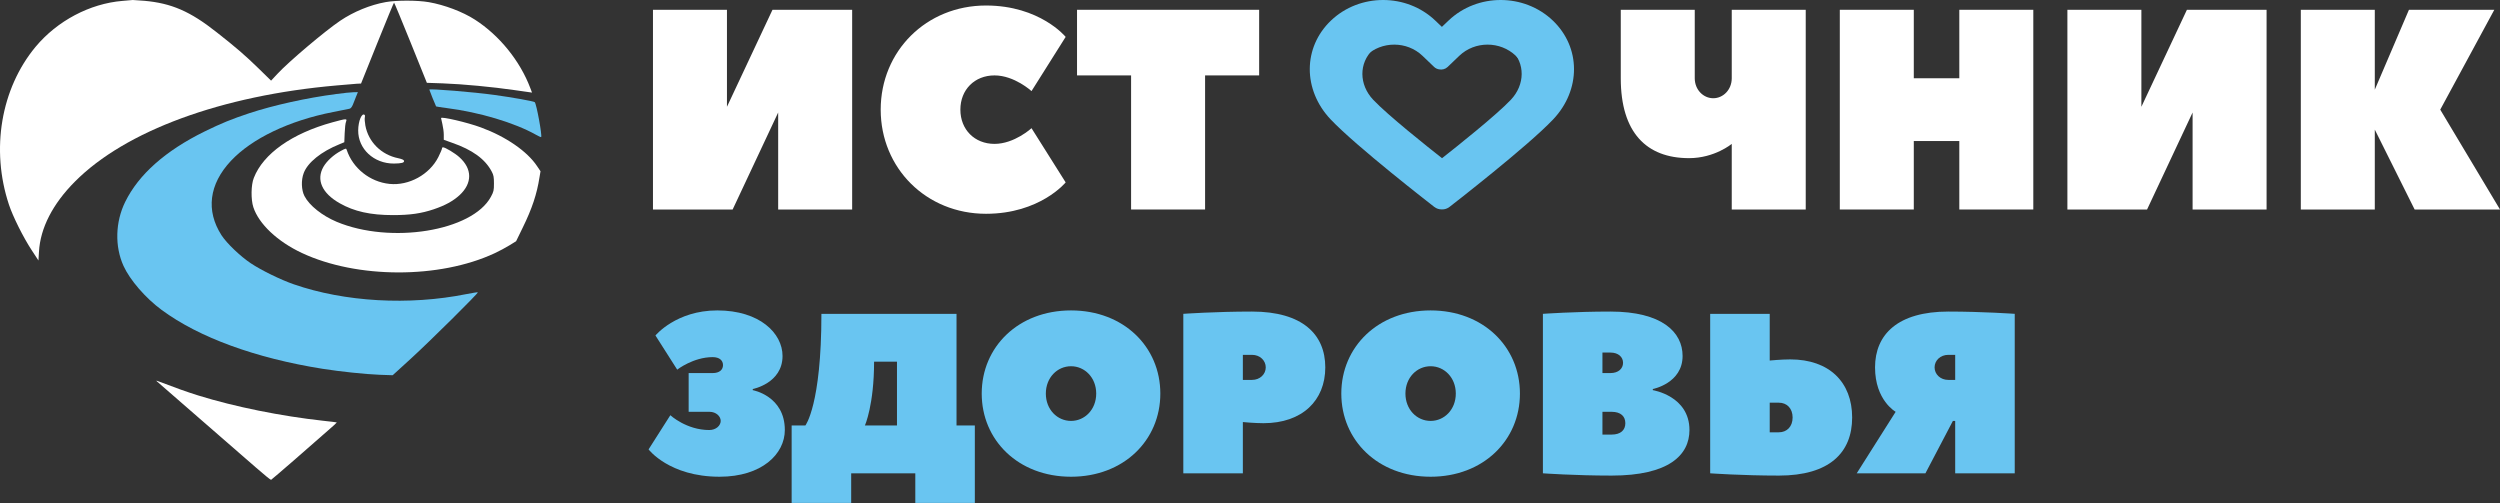
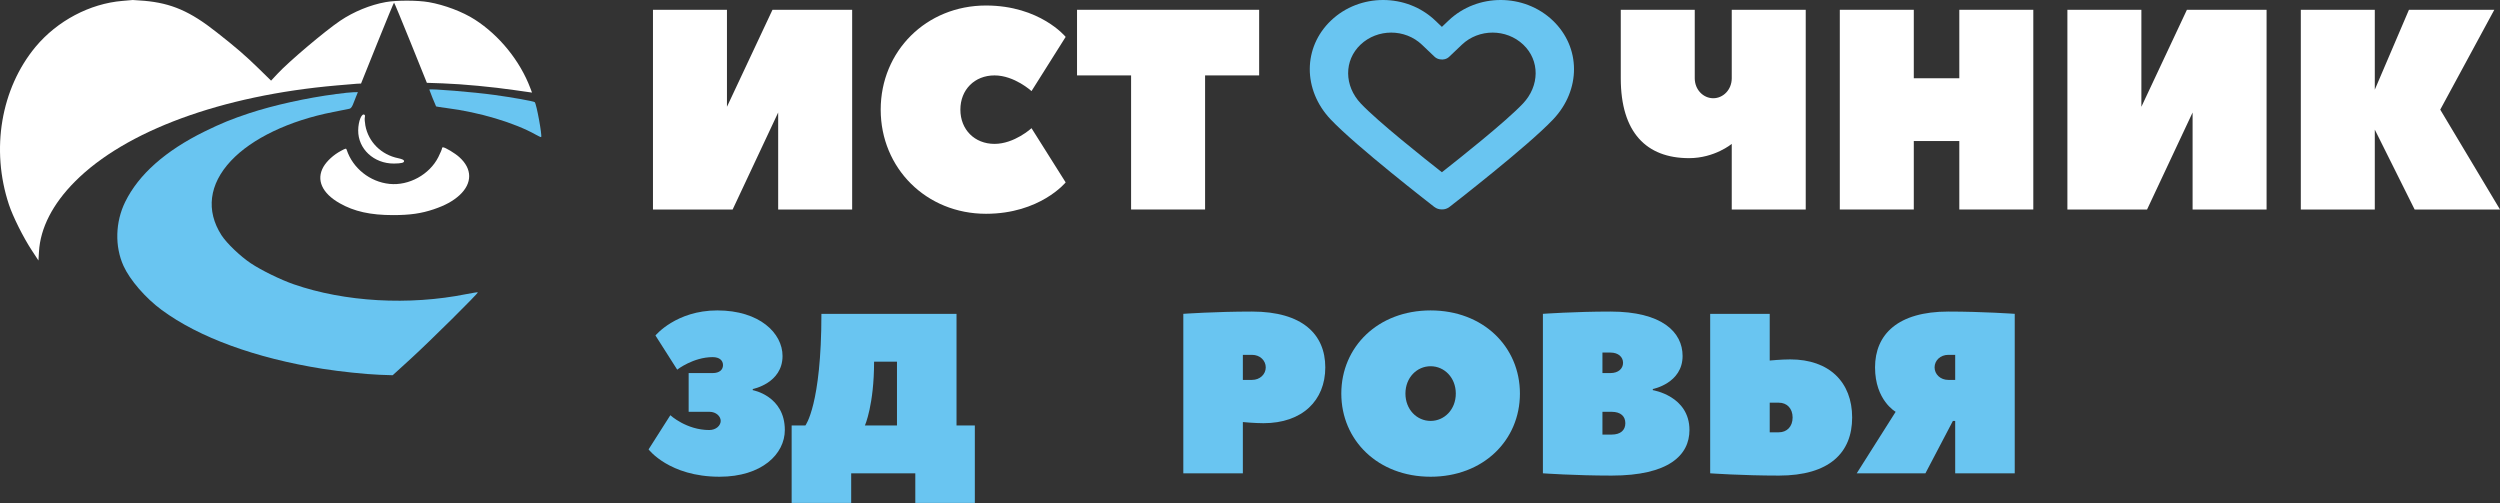
<svg xmlns="http://www.w3.org/2000/svg" width="9675" height="1947" viewBox="0 0 9675 1947" fill="none">
  <rect x="0" y="0" width="9675" height="1947" fill="#333333" stroke="none" />
  <path d="M2813.32 413.287V37.89L2527 37.89V810.767H2835.34L3011.53 435.369V810.767H3297.85V37.89L2989.51 37.89L2813.32 413.287Z" fill="white" />
  <path d="M3408.31 424.328C3408.31 650.671 3584.51 827.328 3815.76 827.328C4025 827.328 4124.1 705.876 4124.1 705.876L3991.96 496.095C3991.96 496.095 3925.89 556.821 3848.8 556.821C3771.72 556.821 3716.66 501.616 3716.66 424.328C3716.66 347.04 3771.72 291.835 3848.8 291.835C3925.89 291.835 3991.96 352.561 3991.96 352.561L4124.1 142.78C4124.1 142.78 4025 21.328 3815.76 21.328C3584.51 21.328 3408.31 197.986 3408.31 424.328Z" fill="white" />
  <path d="M4168.11 37.89V291.835H4377.34V810.767H4663.66V291.835H4872.89V37.89L4168.11 37.89Z" fill="white" />
  <path d="M6701.85 37.89V302.876C6701.85 347.04 6668.81 380.164 6630.27 380.164C6591.73 380.164 6558.69 347.04 6558.69 302.876V37.89L6272.38 37.89V302.876C6272.38 512.657 6371.49 612.027 6536.67 612.027C6635.78 612.027 6701.85 556.821 6701.85 556.821V810.767H6988.17V37.89L6701.85 37.89Z" fill="white" />
  <path d="M7406.37 37.89H7120.05V810.767L7406.37 810.767V545.78H7582.56V810.767H7868.88V37.89L7582.56 37.89V302.876H7406.37V37.89Z" fill="white" />
  <path d="M8287.13 413.287V37.89L8000.81 37.89V810.767H8309.15L8485.34 435.369V810.767H8771.66V37.89L8463.32 37.89L8287.13 413.287Z" fill="white" />
  <path d="M9652.98 37.89L9322.61 37.89L9190.47 347.04V37.89H8904.15V810.767H9190.47V501.616L9344.64 810.767H9675L9443.74 424.328L9652.98 37.89Z" fill="white" />
  <path d="M2913.22 1505.5C2913.22 1505.5 3028.43 1483.46 3028.43 1377.66C3028.43 1289.49 2939.81 1201.33 2775.86 1201.33C2616.34 1201.33 2536.59 1298.31 2536.59 1298.31L2620.78 1430.56C2620.78 1430.56 2682.81 1382.07 2758.14 1382.07C2784.72 1382.07 2798.02 1395.29 2798.02 1412.93C2798.02 1430.56 2784.72 1443.78 2758.14 1443.78H2665.09V1593.67H2745.73C2771.43 1593.67 2789.15 1611.3 2789.15 1628.93C2789.15 1646.56 2771.43 1664.2 2744.84 1664.2C2656.22 1664.2 2594.19 1606.89 2594.19 1606.89L2510 1739.14C2510 1739.14 2589.76 1844.94 2784.72 1844.94C2948.67 1844.94 3037.29 1756.77 3037.29 1664.2C3037.29 1531.95 2913.22 1509.91 2913.22 1509.91V1505.5Z" fill="#69C5F1" />
  <path d="M3701.74 1646.56V1214.55H3178.88C3178.88 1567.22 3116.84 1646.56 3116.84 1646.56H3063.67V1946.33H3294.08V1831.71H3542.22V1946.33H3772.63V1646.56H3701.74ZM3347.25 1646.56C3347.25 1646.56 3382.7 1567.22 3382.7 1399.7H3471.32V1646.56H3347.25Z" fill="#69C5F1" />
-   <path d="M4242.35 1523.13C4242.35 1584.85 4198.04 1628.93 4144.87 1628.93C4091.7 1628.93 4047.39 1584.85 4047.39 1523.13C4047.39 1461.42 4091.7 1417.33 4144.87 1417.33C4198.04 1417.33 4242.35 1461.42 4242.35 1523.13ZM4490.49 1523.13C4490.49 1342.39 4348.7 1201.33 4144.87 1201.33C3941.05 1201.33 3799.25 1342.39 3799.25 1523.13C3799.25 1703.87 3941.05 1844.94 4144.87 1844.94C4348.7 1844.94 4490.49 1703.87 4490.49 1523.13Z" fill="#69C5F1" />
  <path d="M4845.28 1205.74C4703.49 1205.74 4579.42 1214.55 4579.42 1214.55V1831.71H4809.84V1633.34C4809.84 1633.34 4854.15 1637.75 4889.59 1637.75C5040.25 1637.75 5128.87 1549.58 5128.87 1421.74C5128.87 1293.9 5040.25 1205.74 4845.28 1205.74ZM4809.84 1470.23V1373.25H4845.28C4876.3 1373.25 4898.46 1395.29 4898.46 1421.74C4898.46 1448.19 4876.3 1470.23 4845.28 1470.23H4809.84Z" fill="#69C5F1" />
  <path d="M5633.97 1523.13C5633.97 1584.85 5589.66 1628.93 5536.49 1628.93C5483.32 1628.93 5439.01 1584.85 5439.01 1523.13C5439.01 1461.42 5483.32 1417.33 5536.49 1417.33C5589.66 1417.33 5633.97 1461.42 5633.97 1523.13ZM5882.11 1523.13C5882.11 1342.39 5740.32 1201.33 5536.49 1201.33C5332.66 1201.33 5190.87 1342.39 5190.87 1523.13C5190.87 1703.87 5332.66 1844.94 5536.49 1844.94C5740.32 1844.94 5882.11 1703.87 5882.11 1523.13Z" fill="#69C5F1" />
  <path d="M6396.42 1505.5C6396.42 1505.5 6511.62 1483.46 6511.62 1377.66C6511.62 1285.09 6431.87 1205.74 6232.47 1205.74C6095.11 1205.74 5971.04 1214.55 5971.04 1214.55V1831.71C5971.04 1831.71 6095.11 1840.53 6236.9 1840.53C6458.45 1840.53 6538.21 1761.18 6538.21 1664.2C6538.21 1531.95 6396.42 1509.91 6396.42 1509.91V1505.5ZM6201.45 1364.43H6232.47C6263.49 1364.43 6281.21 1382.07 6281.21 1404.11C6281.21 1426.15 6263.49 1443.78 6232.47 1443.78H6201.45V1364.43ZM6236.9 1681.83C6219.18 1681.83 6201.45 1681.83 6201.45 1681.83V1593.67H6236.9C6272.35 1593.67 6290.07 1611.3 6290.07 1637.75C6290.07 1664.2 6272.35 1681.83 6236.9 1681.83Z" fill="#69C5F1" />
  <path d="M6884.25 1840.53C7079.21 1840.53 7167.83 1752.36 7167.83 1615.71C7167.83 1479.05 7079.21 1390.88 6928.56 1390.88C6893.11 1390.88 6848.8 1395.29 6848.8 1395.29V1214.55H6618.38V1831.71C6618.38 1831.71 6742.45 1840.53 6884.25 1840.53ZM6884.25 1558.4C6915.26 1558.4 6937.42 1580.44 6937.42 1615.71C6937.42 1650.97 6915.26 1673.01 6884.25 1673.01H6848.8V1558.4H6884.25Z" fill="#69C5F1" />
  <path d="M7451.38 1831.71L7557.73 1628.93H7566.59V1831.71H7797V1214.55C7797 1214.55 7672.93 1205.74 7540 1205.74C7345.04 1205.74 7256.42 1293.9 7256.42 1421.74C7256.42 1549.58 7336.17 1593.67 7336.17 1593.67L7185.52 1831.71H7451.38ZM7540 1470.23C7508.98 1470.23 7486.83 1448.19 7486.83 1421.74C7486.83 1395.29 7508.98 1373.25 7540 1373.25H7566.59V1470.23H7540Z" fill="#69C5F1" />
-   <path d="M5916.93 167.464C5828.64 82.961 5685.01 82.961 5596.74 167.464L5576.24 187.08L5555.75 167.464C5467.48 82.95 5323.84 82.95 5235.57 167.464C5149.09 250.252 5148.53 381.478 5234.27 472.719C5312.46 555.906 5543.08 735.63 5552.87 743.236C5559.51 748.406 5567.5 750.922 5575.45 750.922C5575.71 750.922 5575.98 750.922 5576.23 750.911C5584.45 751.277 5592.73 748.578 5599.58 743.236C5609.37 735.63 5840.02 555.906 5918.24 472.707C6003.96 381.478 6003.4 250.252 5916.93 167.464ZM5864.95 426.807C5803.98 491.648 5636.39 625.38 5576.23 672.836C5516.06 625.392 5348.51 491.671 5287.55 426.818C5227.74 363.178 5227.18 272.544 5286.25 215.995C5316.42 187.126 5356.03 172.68 5395.65 172.68C5435.27 172.68 5474.89 187.114 5505.06 215.995L5550.12 259.139C5555.49 264.274 5562.25 267.34 5569.34 268.415C5580.86 270.783 5593.36 267.706 5602.32 259.15L5647.41 215.995C5707.76 158.245 5805.92 158.257 5866.23 215.995C5925.3 272.544 5924.73 363.178 5864.95 426.807Z" fill="#69C5F1" />
-   <path d="M5895.14 147.509C5813.64 69.805 5681.05 69.805 5599.57 147.509L5580.65 165.546L5561.73 147.509C5480.26 69.794 5347.66 69.794 5266.18 147.509C5186.36 223.635 5185.84 344.303 5264.98 428.202C5337.16 504.697 5550.04 669.96 5559.08 676.954C5565.21 681.708 5572.59 684.022 5579.92 684.022C5580.16 684.022 5580.41 684.022 5580.64 684.011C5588.22 684.348 5595.87 681.866 5602.2 676.954C5611.23 669.96 5824.13 504.697 5896.34 428.192C5975.47 344.303 5974.95 223.635 5895.14 147.509ZM5847.15 385.985C5790.87 445.609 5636.18 568.581 5580.64 612.218C5525.1 568.591 5370.43 445.63 5314.17 385.995C5258.96 327.475 5258.44 244.134 5312.97 192.135C5340.81 165.588 5377.38 152.305 5413.95 152.305C5450.52 152.305 5487.09 165.578 5514.94 192.135L5556.54 231.807C5561.49 236.53 5567.73 239.348 5574.28 240.337C5584.92 242.514 5596.45 239.685 5604.72 231.818L5646.34 192.135C5702.05 139.031 5792.66 139.042 5848.33 192.135C5902.86 244.134 5902.34 327.475 5847.15 385.985Z" fill="#69C5F1" />
  <path d="M5950.32 120.525C5854.38 29.223 5698.32 29.223 5602.41 120.525L5580.14 141.719L5557.88 120.525C5461.97 29.21 5305.89 29.21 5209.99 120.525C5116.03 209.974 5115.42 351.759 5208.57 450.34C5293.53 540.221 5544.11 734.405 5554.75 742.623C5561.96 748.209 5570.65 750.928 5579.28 750.928C5579.57 750.928 5579.85 750.928 5580.13 750.916C5589.06 751.311 5598.05 748.395 5605.5 742.623C5616.14 734.405 5866.74 540.221 5951.73 450.328C6044.87 351.759 6044.26 209.974 5950.32 120.525ZM5893.83 400.734C5827.59 470.793 5645.5 615.285 5580.13 666.559C5514.75 615.297 5332.7 470.818 5266.47 400.747C5201.48 331.986 5200.87 234.06 5265.05 172.961C5297.83 141.769 5340.88 126.16 5383.92 126.16C5426.97 126.16 5470.02 141.756 5502.8 172.961L5551.76 219.576C5557.59 225.125 5564.94 228.437 5572.65 229.598C5585.16 232.156 5598.74 228.832 5608.48 219.588L5657.47 172.961C5723.04 110.564 5829.69 110.577 5895.22 172.961C5959.4 234.06 5958.79 331.986 5893.83 400.734Z" fill="#69C5F1" />
  <path d="M6009.28 79.415C5898.06 -26.457 5717.14 -26.457 5605.96 79.415L5580.13 103.991L5554.32 79.415C5443.14 -26.471 5262.2 -26.471 5151.02 79.415C5042.09 183.137 5041.39 347.547 5149.38 461.86C5247.88 566.083 5538.37 791.254 5550.7 800.784C5559.06 807.261 5569.13 810.414 5579.14 810.414C5579.47 810.414 5579.8 810.414 5580.12 810.4C5590.47 810.858 5600.9 807.476 5609.54 800.784C5621.86 791.254 5912.39 566.083 6010.92 461.845C6118.9 347.547 6118.19 183.137 6009.28 79.415ZM5943.8 404.338C5867 485.576 5655.91 653.125 5580.12 712.581C5504.33 653.14 5293.28 485.605 5216.5 404.353C5141.16 324.619 5140.45 211.066 5214.86 140.218C5252.86 104.048 5302.76 85.949 5352.66 85.949C5402.57 85.949 5452.47 104.034 5490.47 140.218L5547.24 194.271C5553.99 200.706 5562.51 204.546 5571.45 205.893C5585.96 208.86 5601.7 205.005 5612.99 194.286L5669.78 140.218C5745.79 67.864 5869.44 67.879 5945.41 140.218C6019.81 211.066 6019.1 324.619 5943.8 404.338Z" fill="#69C5F1" />
  <path d="M473.816 3.498C347.498 13.996 221.879 80.479 137.9 180.904C3.533 342.564 -36.357 578.405 34.676 792.202C49.722 837.69 89.962 918.52 122.854 968.558L148.747 1008.1L150.847 973.806C156.095 882.479 204.033 789.052 289.762 702.974C485.013 506.323 857.32 369.507 1302.76 330.667C1337.4 327.517 1372.74 324.718 1381.49 324.018L1397.24 323.319L1460.22 166.558C1494.86 80.479 1523.9 10.147 1524.95 10.147C1526 10.147 1555.05 80.129 1589.34 165.158L1651.97 320.519L1713.56 322.619C1790.89 325.418 1905.66 336.265 1992.44 348.862L2058.92 358.31L2052.27 340.814C2012.73 235.84 1932.6 136.815 1837.78 75.93C1790.54 45.488 1719.85 18.894 1659.67 8.397C1615.23 0.699 1534.75 0.699 1493.11 8.047C1432.58 18.894 1368.89 45.138 1316.76 80.129C1256.22 121.069 1116.61 239.339 1073.22 286.228L1049.07 312.121L1001.13 265.233C947.598 213.096 915.056 185.103 838.075 124.568C735.901 43.738 663.469 12.596 559.195 3.148C537.15 1.399 516.505 -0.001 513.706 -0.001C510.907 0.349 493.061 1.749 473.816 3.498Z" fill="white" />
  <path d="M1661.43 346.761C1661.43 348.51 1686.27 410.445 1687.67 411.845C1688.37 412.544 1706.57 415.344 1728.26 418.143C1855.63 434.239 1991.75 475.179 2073.98 521.367C2084.12 527.316 2093.22 531.165 2094.27 530.465C2098.82 525.566 2076.08 400.997 2069.43 395.399C2064.88 391.55 1982.3 376.853 1913.37 367.406C1836.04 356.558 1661.43 342.212 1661.43 346.761Z" fill="#69C5F1" />
  <path d="M1301.01 363.908C1187.29 378.604 1058.52 407.297 964.742 438.09C894.759 461.534 857.668 476.58 791.885 508.772C640.373 583.303 536.798 674.981 484.661 781.004C446.171 859.035 443.722 953.511 478.013 1029.09C502.857 1083.68 563.042 1153.31 625.676 1199.5C769.84 1305.87 988.886 1386 1248.52 1427.29C1317.45 1438.14 1413.68 1448.29 1468.97 1450.39L1519.7 1452.14L1591.44 1386.7C1664.57 1319.87 1852.12 1134.07 1849.32 1131.27C1848.62 1130.22 1828.33 1133.72 1804.53 1138.27C1583.04 1182.7 1334.25 1168.71 1136.55 1100.12C1085.46 1082.28 1012.33 1046.59 970.69 1018.94C929.75 991.652 877.613 941.614 857.318 910.472C796.084 815.296 809.03 713.121 893.359 622.844C974.539 536.065 1119.05 466.783 1289.11 433.541C1319.9 427.592 1348.25 421.994 1352.09 420.944C1356.99 420.244 1361.89 414.296 1365.74 404.848C1368.89 396.45 1374.84 382.454 1378.34 373.006L1384.99 356.56L1368.19 356.91C1359.09 356.91 1329 360.059 1301.01 363.908Z" fill="#69C5F1" />
-   <path d="M1706.9 456.978C1707.25 458.378 1709.35 469.225 1712.15 480.772C1714.95 492.32 1717.4 510.515 1717.4 521.362V540.957L1749.59 552.504C1828.32 579.798 1878.01 615.839 1903.2 664.477C1910.2 677.423 1911.6 685.471 1911.6 709.965C1911.6 737.258 1910.55 741.457 1899.7 761.752C1827.62 894.719 1511.65 945.806 1302.75 858.328C1246.42 834.534 1197.08 795.344 1178.18 758.603C1166.29 735.509 1164.89 697.018 1175.39 669.725C1190.78 628.785 1242.92 586.796 1313.95 558.103L1332.5 550.405L1333.9 515.414C1334.6 496.518 1336.7 476.573 1339.14 470.975C1344.04 458.378 1341.24 458.378 1286.31 473.424C1129.9 516.463 1018.62 594.844 982.234 688.62C971.386 715.564 970.687 772.25 980.484 801.992C1001.83 866.726 1073.56 934.609 1168.39 979.048C1381.13 1078.77 1700.25 1079.47 1913.35 980.448C1931.55 972.05 1957.79 958.053 1971.79 949.305L1997.33 933.559L2023.22 880.373C2058.91 807.591 2077.81 751.255 2087.96 685.471L2091.81 662.727L2078.86 643.482C2040.72 585.746 1958.14 528.71 1860.86 493.019C1808.73 473.774 1706.55 449.98 1706.9 456.978Z" fill="white" />
  <path d="M1411.41 445.037C1412.81 446.436 1412.81 450.985 1411.76 455.184C1410.71 459.383 1411.76 473.03 1413.86 485.277C1425.41 549.311 1475.45 598.998 1541.23 612.295C1555.58 615.444 1562.92 618.593 1563.62 622.442C1565.02 629.791 1554.18 632.59 1524.43 632.94C1446.75 633.29 1385.52 576.254 1386.22 504.522C1386.57 468.131 1400.56 434.539 1411.41 445.037Z" fill="white" />
  <path d="M1710.42 574.902C1710.42 577.351 1704.12 592.397 1696.42 607.794C1662.48 675.327 1582.7 719.416 1507.47 711.718C1431.54 704.02 1365.05 650.833 1341.61 579.451C1339.86 573.502 1337.76 573.852 1319.21 584C1290.87 599.046 1264.98 622.84 1251.68 645.584C1222.99 695.972 1246.08 747.759 1314.67 786.599C1370.65 818.441 1433.64 832.438 1521.11 832.438C1587.25 832.438 1630.29 826.139 1678.23 810.043C1722.66 794.997 1752.76 778.551 1778.3 755.457C1828.34 709.268 1828.34 653.632 1777.6 608.144C1761.15 593.097 1722.66 570.003 1714.27 570.003C1712.17 570.003 1710.42 572.103 1710.42 574.902Z" fill="white" />
-   <path d="M606.427 1475.23C608.526 1477.33 682.358 1541.36 770.886 1618.34C859.414 1694.97 957.389 1780.35 988.882 1808C1020.37 1835.64 1047.32 1857.68 1049.07 1856.98C1050.82 1856.28 1093.51 1819.54 1144.24 1775.45C1194.98 1731.02 1251.67 1681.68 1270.21 1665.23C1289.11 1649.14 1303.8 1635.49 1303.45 1634.79C1302.75 1634.44 1279.66 1631.29 1251.67 1628.49C1086.51 1610.3 909.801 1574.6 767.387 1530.52C724.697 1517.22 680.608 1501.47 609.926 1474.53C605.377 1472.78 603.978 1472.78 606.427 1475.23Z" fill="white" />
</svg>